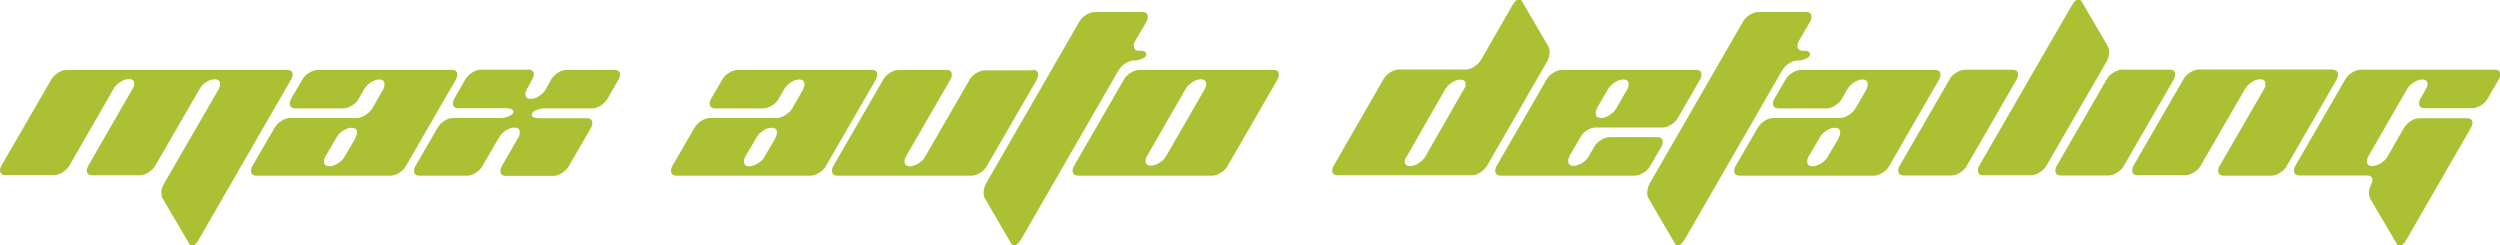
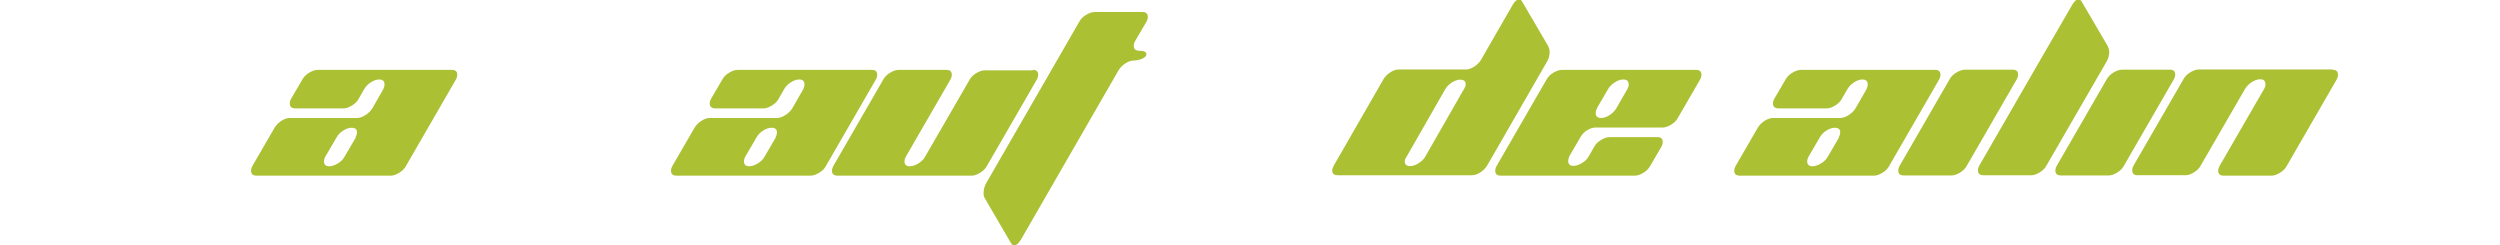
<svg xmlns="http://www.w3.org/2000/svg" id="Layer_1" data-name="Layer 1" viewBox="0 0 122.69 12.04">
  <defs>
    <style> .cls-1 { fill: #acc034; stroke-width: 0px; } </style>
  </defs>
-   <path class="cls-1" d="M10.73,4.37c.05-.08.07-.16.07-.24,0-.16-.09-.24-.27-.24-.13,0-.27.05-.41.14-.14.09-.25.2-.32.33l-2.18,3.77c-.08.13-.19.24-.33.33-.14.09-.28.14-.41.14h-2.35c-.18,0-.27-.08-.27-.24,0-.07.03-.15.08-.24l2.17-3.77c.05-.08.08-.16.08-.24,0-.16-.09-.23-.27-.23-.13,0-.27.05-.41.14-.14.09-.25.2-.33.33l-2.17,3.77c-.08.13-.19.24-.33.33-.14.09-.28.14-.41.14H.27c-.18,0-.27-.08-.27-.24,0-.07.03-.15.08-.24L2.52,3.9c.08-.13.19-.24.33-.33.14-.09.28-.14.41-.14h10.83c.18,0,.27.08.27.24,0,.07-.03.15-.08.24l-4.55,7.89c-.1.17-.2.25-.3.25-.06,0-.11-.03-.15-.1l-1.3-2.21c-.04-.07-.06-.16-.06-.27,0-.16.04-.31.12-.44l2.69-4.65Z" />
  <path class="cls-1" d="M22.18,3.43c.18,0,.26.08.26.24,0,.07-.02.15-.07.24l-2.45,4.24c-.07.13-.18.24-.33.33-.15.09-.28.14-.41.14h-6.59c-.18,0-.27-.08-.27-.24,0-.07.02-.15.07-.24l1.09-1.88c.08-.13.19-.24.33-.33.14-.09.28-.14.41-.14h3.3c.13,0,.27-.05.41-.14.14-.09.26-.2.34-.33l.54-.94c.04-.09.06-.16.06-.24,0-.16-.09-.24-.26-.24-.13,0-.27.05-.41.14-.14.09-.25.2-.33.34l-.27.47c-.07.13-.18.24-.33.33s-.28.14-.41.14h-2.36c-.18,0-.28-.08-.28-.24,0-.07.02-.15.07-.24l.55-.94c.07-.13.18-.24.33-.33.15-.09.29-.14.42-.14h6.59ZM17.45,6.73c.05-.08.07-.16.07-.23,0-.16-.09-.23-.27-.23-.13,0-.27.05-.41.14-.14.09-.25.2-.32.33l-.55.94c-.05.09-.07.16-.07.24,0,.16.09.24.26.24.13,0,.27-.05.42-.14.15-.09.26-.2.33-.33l.55-.94Z" />
-   <path class="cls-1" d="M24.56,5.79c.12,0,.24-.02.37-.07.17-.06.26-.14.26-.24,0-.11-.12-.17-.35-.17h-2.35c-.18,0-.26-.08-.26-.24,0-.07.02-.15.07-.24l.54-.94c.08-.13.19-.24.33-.33.14-.09.28-.14.41-.14h2.35c.18,0,.27.08.27.24,0,.07-.03.15-.08.24l-.26.47c-.05.09-.08.16-.08.24,0,.16.09.24.27.24.13,0,.27-.05.41-.14.14-.09.25-.2.33-.34l.26-.47c.08-.13.19-.24.33-.33.14-.09.28-.14.41-.14h2.36c.18,0,.28.08.28.24,0,.07-.03.15-.08.24l-.54.94c-.08.13-.19.24-.33.33-.14.09-.28.14-.41.14h-2.35c-.11,0-.23.02-.36.07-.18.06-.26.14-.26.24,0,.11.12.17.35.17h2.35c.18,0,.27.08.27.24,0,.07-.02.15-.07.24l-1.09,1.88c-.08.13-.19.24-.33.33-.14.09-.28.14-.41.14h-2.35c-.18,0-.26-.08-.26-.24,0-.07.02-.15.07-.24l.81-1.41c.05-.08.07-.16.07-.24,0-.16-.09-.24-.27-.24-.13,0-.27.05-.41.14-.14.09-.25.2-.33.33l-.82,1.41c-.07.13-.18.24-.33.34-.15.09-.28.14-.41.14h-2.35c-.18,0-.27-.08-.27-.24,0-.07.02-.15.07-.24l1.09-1.88c.08-.13.19-.24.33-.33.14-.09.28-.14.41-.14h2.34Z" />
  <path class="cls-1" d="M42.79,3.43c.18,0,.26.08.26.24,0,.07-.02.15-.07.24l-2.45,4.24c-.07.13-.18.24-.33.33-.15.09-.28.14-.41.14h-6.59c-.18,0-.27-.08-.27-.24,0-.07.02-.15.07-.24l1.09-1.88c.08-.13.19-.24.33-.33.14-.09.28-.14.41-.14h3.3c.13,0,.27-.05.41-.14.14-.09.26-.2.34-.33l.54-.94c.04-.09.06-.16.06-.24,0-.16-.09-.24-.26-.24-.13,0-.27.05-.41.14-.14.09-.25.2-.33.34l-.27.47c-.07.13-.18.24-.33.33-.15.09-.28.14-.41.14h-2.36c-.18,0-.28-.08-.28-.24,0-.07.02-.15.07-.24l.55-.94c.07-.13.18-.24.33-.33.15-.09.29-.14.42-.14h6.59ZM38.06,6.73c.05-.08.07-.16.07-.23,0-.16-.09-.23-.27-.23-.13,0-.27.05-.41.14-.14.09-.25.2-.32.33l-.55.94c-.05.09-.07.16-.07.24,0,.16.09.24.26.24.13,0,.27-.05.42-.14.15-.09.26-.2.33-.33l.55-.94Z" />
  <path class="cls-1" d="M50.69,3.43c.18,0,.26.08.26.24,0,.07-.02.15-.07.24l-2.45,4.24c-.07.13-.18.24-.33.33-.15.09-.28.14-.41.14h-6.59c-.18,0-.27-.08-.27-.24,0-.07.02-.15.07-.24l2.45-4.24c.07-.13.18-.24.33-.33.15-.09.29-.14.42-.14h2.35c.18,0,.26.08.26.24,0,.07-.02.15-.07.24l-2.18,3.77c-.05.08-.07.16-.07.24,0,.16.09.24.26.24.13,0,.27-.05.42-.14.15-.09.26-.2.33-.33l2.18-3.77c.07-.13.18-.24.33-.33.15-.09.29-.14.42-.14h2.35Z" />
  <path class="cls-1" d="M50.08,11.79c-.1.17-.2.25-.31.25-.06,0-.11-.03-.15-.1l-1.29-2.21c-.04-.07-.06-.15-.06-.25,0-.19.05-.37.15-.53l4.55-7.89c.07-.13.18-.24.33-.33.15-.09.29-.14.42-.14h2.35c.18,0,.26.08.26.24,0,.07-.02.15-.07.24l-.55.94c-.05.09-.07.16-.07.24,0,.16.09.24.27.24.24,0,.35.06.35.17,0,.1-.09.18-.25.24-.14.05-.26.07-.37.07-.13,0-.27.05-.41.14-.14.09-.25.2-.33.33l-4.82,8.36Z" />
-   <path class="cls-1" d="M62.5,3.43c.18,0,.26.08.26.24,0,.07-.02.15-.07.24l-2.45,4.24c-.07.13-.18.24-.33.33-.15.09-.28.14-.41.14h-6.59c-.18,0-.27-.08-.27-.24,0-.07.02-.15.07-.24l2.45-4.24c.07-.13.18-.24.33-.33.15-.09.29-.14.42-.14h6.59ZM59.12,4.37c.05-.08.07-.16.07-.24,0-.16-.09-.24-.26-.24-.13,0-.27.05-.41.14-.14.09-.25.2-.33.33l-1.9,3.3c-.05.08-.07.16-.07.23,0,.16.09.24.26.24.13,0,.27-.05.42-.14.15-.09.26-.2.33-.33l1.9-3.3Z" />
  <path class="cls-1" d="M75.99,2.3c.04.07.06.15.06.26,0,.16-.04.31-.12.45l-2.95,5.12c-.08.13-.19.24-.33.33-.14.09-.28.14-.41.14h-6.59c-.18,0-.27-.08-.27-.24,0-.07.03-.15.08-.24l2.44-4.24c.08-.13.19-.24.33-.33.14-.09.28-.14.41-.14h3.3c.13,0,.27-.05.41-.14s.25-.2.33-.33l1.56-2.71c.1-.17.2-.26.31-.26.06,0,.1.03.14.09l1.3,2.22ZM71.85,4.37c.05-.08.08-.16.08-.23,0-.16-.09-.23-.27-.23-.13,0-.27.05-.41.14-.14.09-.25.2-.33.34l-1.89,3.3c-.06.08-.09.16-.09.23,0,.16.09.23.27.23.13,0,.27-.05.41-.14.14-.09.26-.2.33-.33l1.89-3.3Z" />
  <path class="cls-1" d="M77.89,6.39c-.14.09-.25.2-.32.33l-.55.94c-.04.09-.06.17-.06.24,0,.16.09.24.26.24.13,0,.27-.05.42-.14.15-.09.26-.2.33-.33l.27-.47c.07-.13.18-.24.33-.33.15-.09.29-.14.42-.14h2.35c.18,0,.26.08.26.24,0,.07-.02.15-.07.24l-.55.94c-.07.13-.18.24-.33.33-.15.09-.28.14-.41.14h-6.59c-.18,0-.27-.08-.27-.24,0-.07.02-.15.07-.24l2.45-4.24c.07-.13.18-.24.33-.33.15-.09.29-.14.42-.14h6.59c.18,0,.26.08.26.24,0,.07-.02.15-.07.24l-1.09,1.88c-.07.13-.18.24-.33.33-.15.09-.29.14-.42.14h-3.3c-.13,0-.27.05-.41.14ZM78.38,5.31c-.05.09-.07.17-.07.24,0,.16.09.24.27.24.13,0,.27-.05.41-.14.14-.09.25-.2.33-.33l.54-.94c.05-.08.07-.16.07-.24,0-.16-.09-.24-.27-.24-.13,0-.27.05-.41.14-.14.09-.26.2-.33.33l-.55.94Z" />
-   <path class="cls-1" d="M82.65,11.79c-.1.17-.2.25-.31.25-.06,0-.11-.03-.15-.1l-1.29-2.21c-.04-.07-.06-.15-.06-.25,0-.19.05-.37.15-.53l4.55-7.89c.07-.13.18-.24.33-.33.15-.09.29-.14.42-.14h2.35c.18,0,.26.08.26.24,0,.07-.02.15-.07.24l-.55.94c-.05.09-.07.16-.07.24,0,.16.09.24.27.24.24,0,.35.06.35.17,0,.1-.09.18-.25.24-.14.05-.26.07-.37.07-.13,0-.27.05-.41.14-.14.09-.25.2-.33.33l-4.82,8.36Z" />
  <path class="cls-1" d="M94.97,3.43c.18,0,.26.08.26.24,0,.07-.02.15-.07.24l-2.45,4.24c-.07.13-.18.24-.33.33-.15.09-.28.14-.41.14h-6.59c-.18,0-.27-.08-.27-.24,0-.07.02-.15.07-.24l1.09-1.88c.08-.13.19-.24.33-.33.14-.09.28-.14.41-.14h3.3c.13,0,.27-.05.41-.14.14-.09.26-.2.34-.33l.54-.94c.04-.09.06-.16.06-.24,0-.16-.09-.24-.26-.24-.13,0-.27.05-.41.14-.14.09-.25.2-.33.34l-.27.47c-.07.13-.18.24-.33.33-.15.09-.28.14-.41.14h-2.36c-.18,0-.28-.08-.28-.24,0-.07.02-.15.07-.24l.55-.94c.07-.13.18-.24.33-.33.15-.09.29-.14.42-.14h6.59ZM90.24,6.73c.05-.08.07-.16.07-.23,0-.16-.09-.23-.27-.23-.13,0-.27.05-.41.14-.14.09-.25.2-.32.33l-.55.94c-.05.09-.07.16-.07.24,0,.16.09.24.26.24.13,0,.27-.05.42-.14.15-.09.26-.2.33-.33l.55-.94Z" />
  <path class="cls-1" d="M93.43,8.61c-.18,0-.27-.08-.27-.24,0-.07.02-.15.07-.24l2.45-4.24c.07-.13.18-.24.33-.33.15-.09.29-.14.42-.14h2.35c.18,0,.26.08.26.24,0,.07-.02.15-.07.24l-2.45,4.24c-.07.13-.18.24-.33.33-.15.09-.28.14-.41.14h-2.35Z" />
  <path class="cls-1" d="M103.45,2.3c.04.07.06.15.06.26,0,.16-.04.31-.12.45l-2.96,5.12c-.07.13-.18.24-.33.33-.15.09-.28.14-.41.14h-2.35c-.18,0-.27-.08-.27-.24,0-.07.02-.15.07-.24l2.99-5.18,1.57-2.71c.1-.17.2-.26.3-.26.06,0,.11.03.15.09l1.3,2.22Z" />
  <path class="cls-1" d="M101.14,8.61c-.18,0-.27-.08-.27-.24,0-.07.02-.15.07-.24l2.45-4.24c.07-.13.18-.24.33-.33.15-.09.29-.14.42-.14h2.35c.18,0,.26.08.26.24,0,.07-.02.15-.07.24l-2.45,4.24c-.07.13-.18.24-.33.33-.15.09-.28.14-.41.14h-2.35Z" />
  <path class="cls-1" d="M114.48,3.43c.18,0,.26.08.26.24,0,.07-.02.15-.07.24l-2.45,4.24c-.07.13-.18.24-.33.33-.15.09-.28.14-.41.14h-2.35c-.18,0-.27-.08-.27-.24,0-.07.02-.15.07-.24l2.18-3.77c.05-.08.07-.16.07-.24,0-.16-.09-.24-.26-.24-.13,0-.27.05-.41.14-.14.09-.25.2-.33.33l-2.18,3.77c-.07.13-.18.24-.33.33-.15.09-.28.14-.41.14h-2.35c-.18,0-.27-.08-.27-.24,0-.07.02-.15.07-.24l2.45-4.24c.07-.13.18-.24.33-.33.15-.09.29-.14.42-.14h6.59Z" />
-   <path class="cls-1" d="M116.32,9.74c-.04-.07-.06-.16-.06-.27,0-.16.04-.31.12-.44.03-.07.05-.13.05-.19,0-.15-.09-.23-.28-.23h-3.3c-.18,0-.27-.08-.27-.24,0-.07.02-.15.07-.24l2.45-4.24c.07-.13.18-.24.33-.33.15-.09.29-.14.42-.14h6.59c.18,0,.26.08.26.24,0,.07-.02.15-.07.24l-.55.94c-.07.13-.18.24-.33.33-.15.09-.28.14-.41.14h-2.35c-.18,0-.27-.08-.27-.24,0-.07.02-.15.07-.24l.27-.47c.05-.08.07-.16.07-.23,0-.16-.09-.23-.26-.23-.13,0-.27.05-.41.14s-.25.2-.33.33l-1.9,3.3c-.05.09-.07.16-.07.24,0,.16.09.24.26.24.13,0,.27-.05.42-.14.15-.09.26-.2.33-.33l.81-1.41c.08-.13.19-.24.33-.33.14-.09.28-.14.41-.14h2.35c.18,0,.27.08.27.24,0,.07-.03.15-.08.24l-3.19,5.53c-.1.17-.2.25-.31.25-.06,0-.1-.03-.14-.1l-1.3-2.21Z" />
</svg>